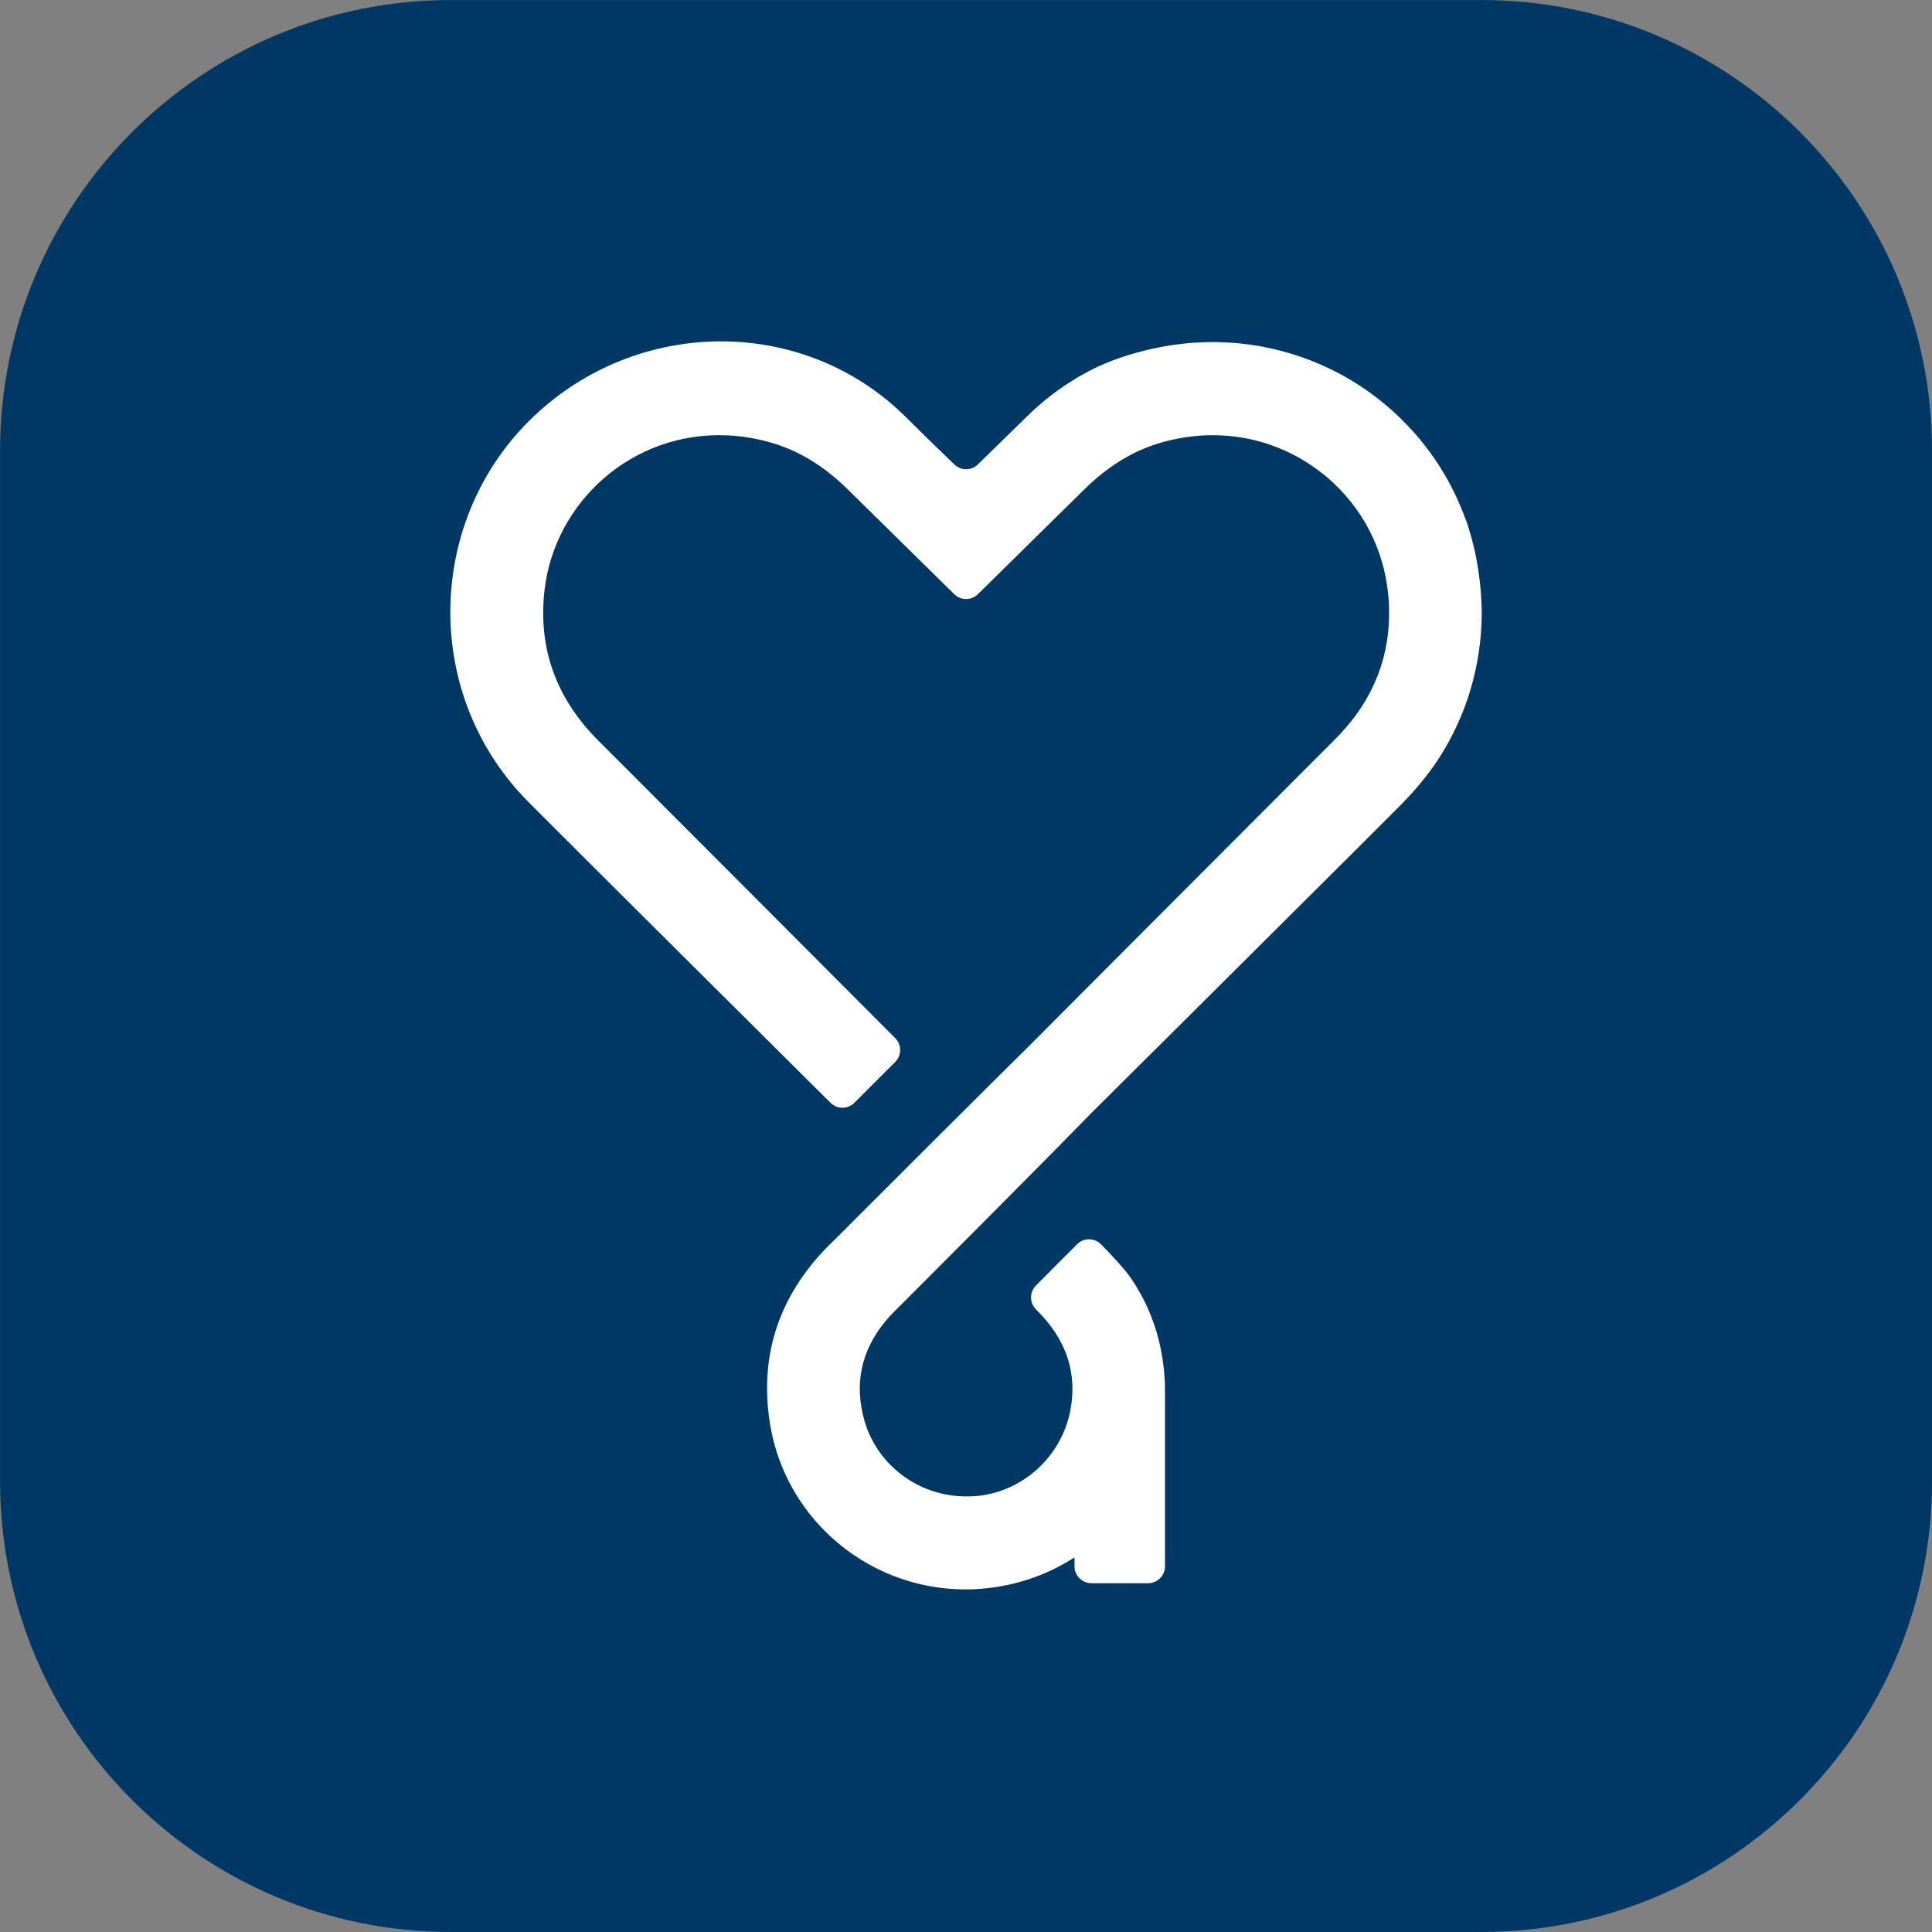
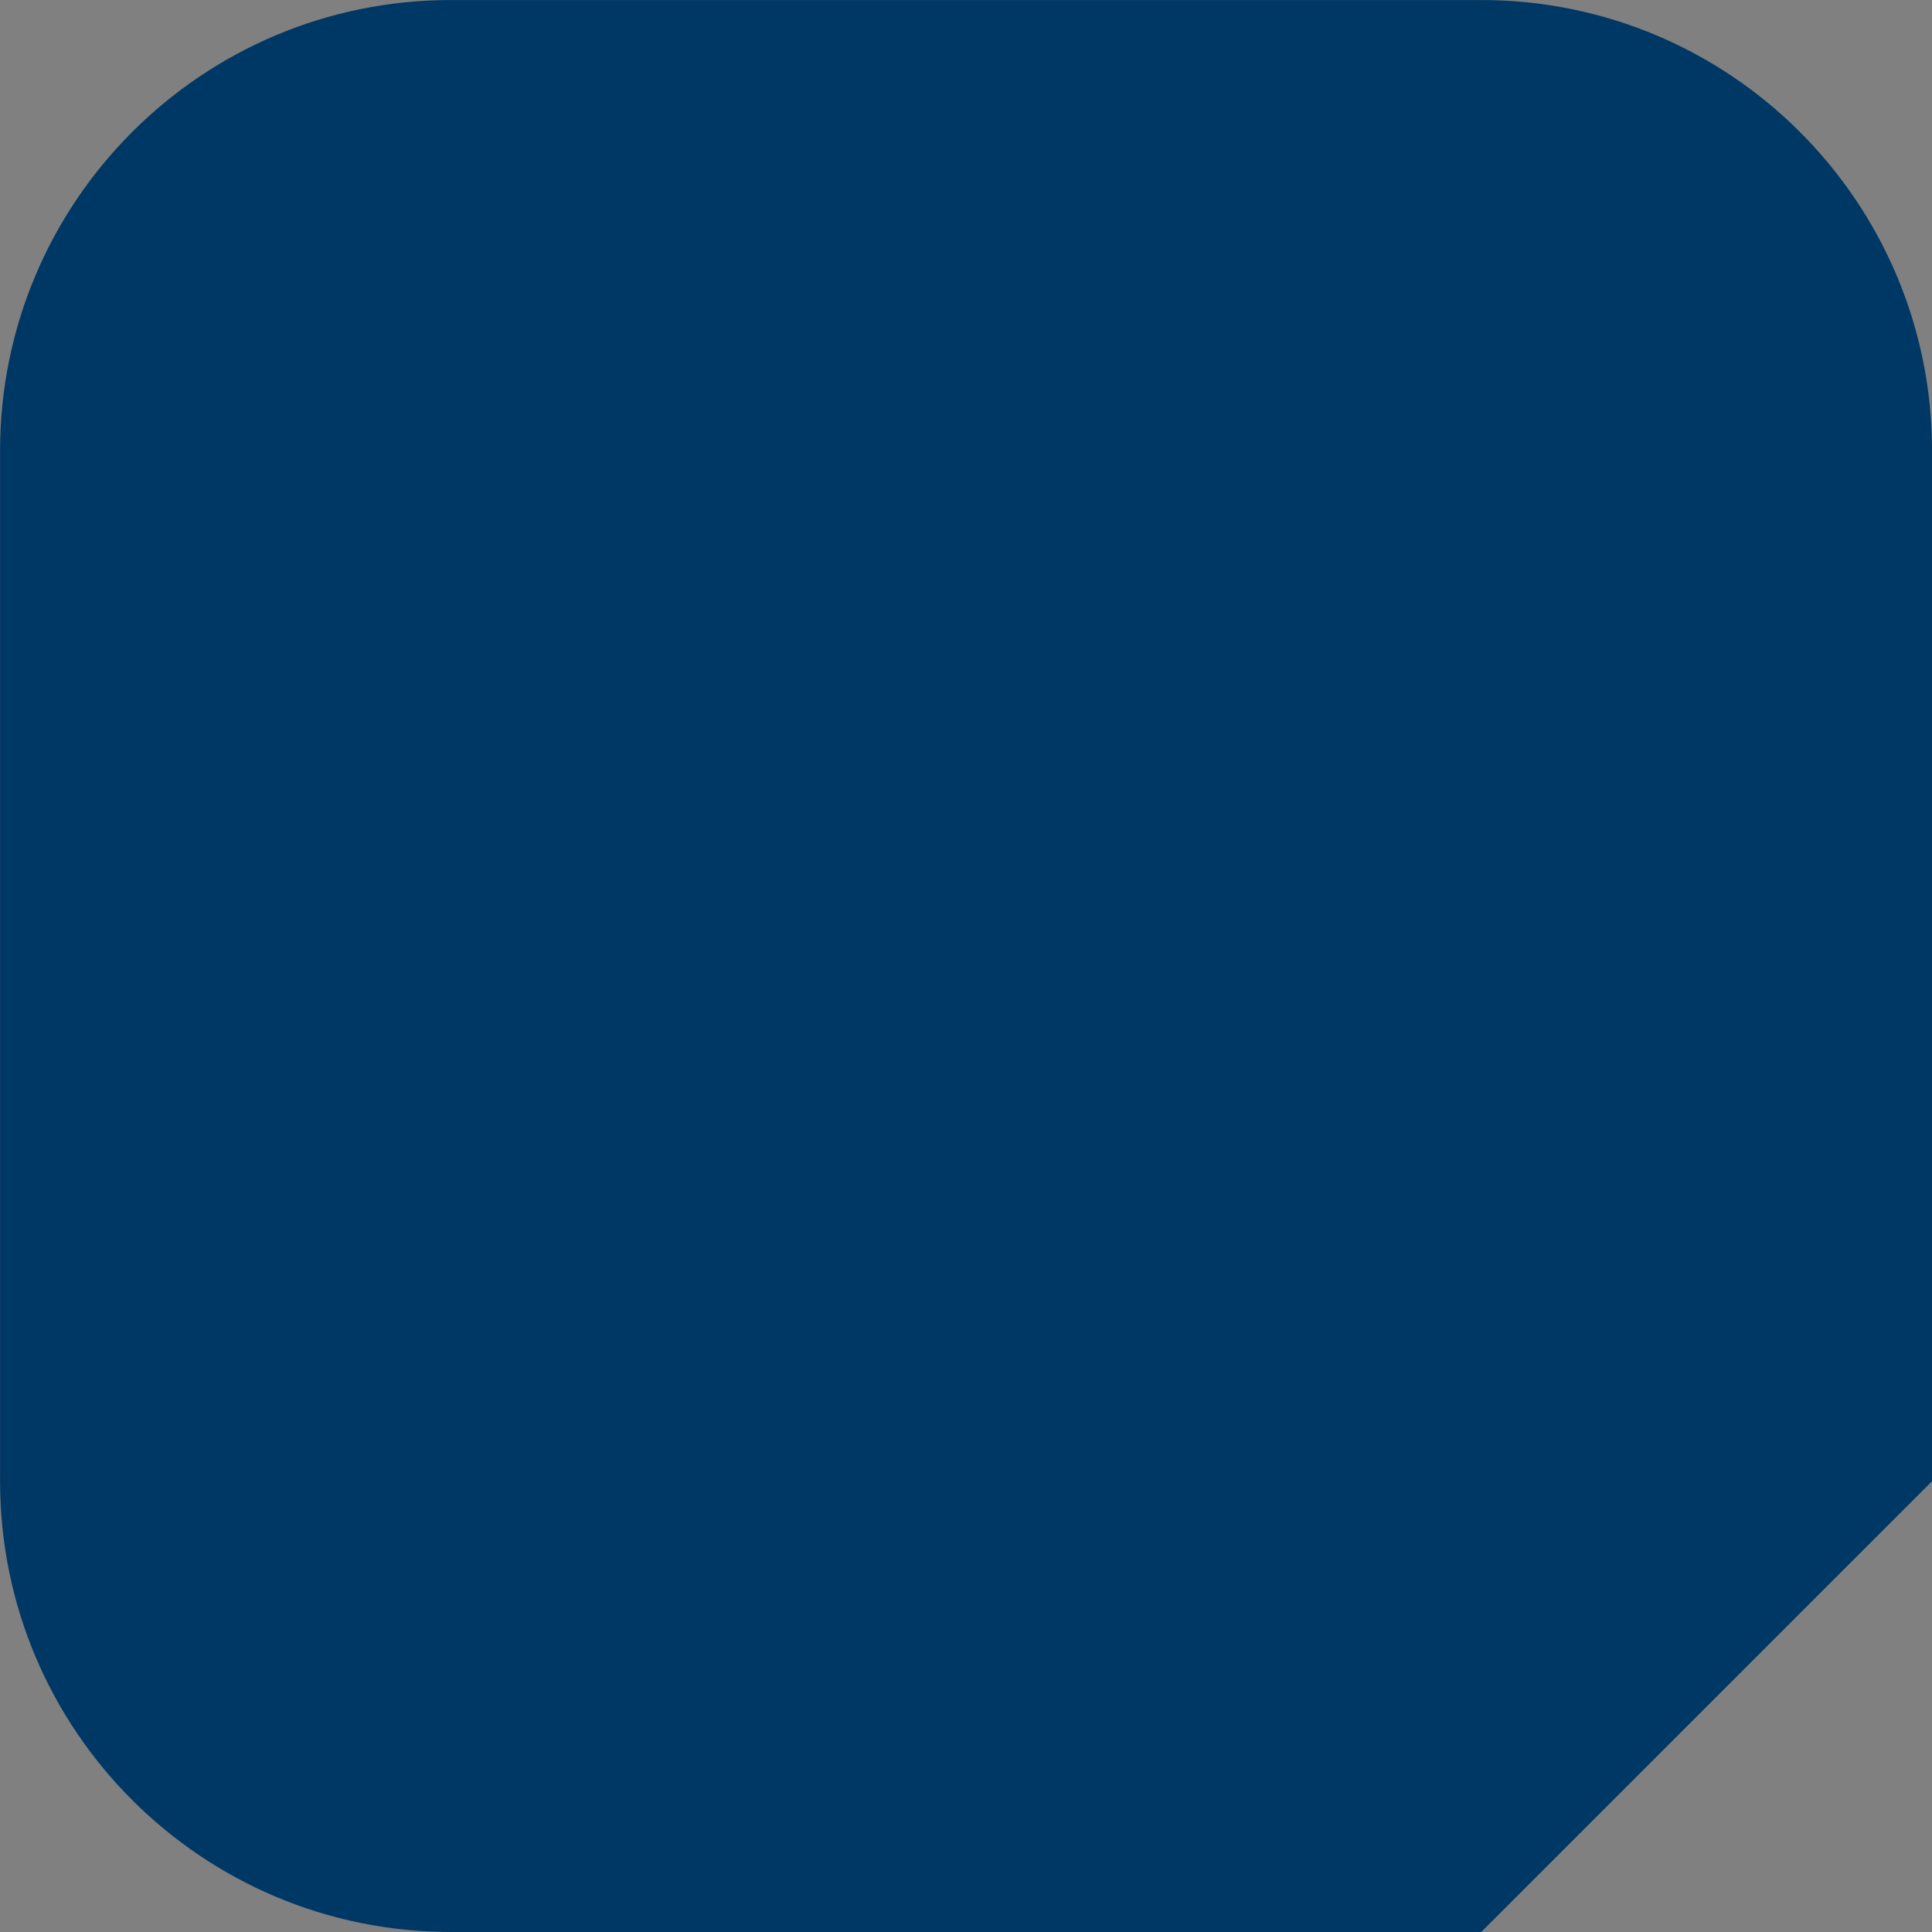
<svg xmlns="http://www.w3.org/2000/svg" version="1.1" id="Layer_1" x="0px" y="0px" width="150px" height="150px" viewBox="0 0 150 150" style="enable-background:new 0 0 150 150;" xml:space="preserve">
  <rect x="0" y="0" width="150" height="150" fill="#808080" stroke="none" />
  <style type="text/css">
	.st0{fill-rule:evenodd;clip-rule:evenodd;fill:#003865;}
	.st1{fill:#FFFFFF;}
</style>
  <g>
-     <path class="st0" d="M115.002,149.999H35.005c-19.331,0-35-15.669-35-35V35.002c0-19.331,15.669-35,35-35h79.999   c19.331,0,35,15.669,35,35v79.999C150.002,134.329,134.333,149.999,115.002,149.999z" />
-     <path class="st1" d="M114.692,43.753c-0.113-0.664-0.259-1.315-0.435-1.955c-0.016-0.059-0.032-0.122-0.049-0.181   c-0.059-0.211-0.132-0.419-0.189-0.632c-0.1-0.365-0.243-0.713-0.383-1.067c-0.005-0.011-0.008-0.024-0.013-0.035   c-0.319-0.829-0.694-1.642-1.121-2.43c-0.022-0.038-0.041-0.076-0.062-0.111c-0.189-0.343-0.389-0.68-0.597-1.013   c-0.035-0.057-0.07-0.113-0.105-0.17c-0.464-0.724-0.975-1.423-1.536-2.095c-0.059-0.073-0.122-0.143-0.184-0.213   c-0.227-0.262-0.456-0.518-0.694-0.767c-0.081-0.086-0.159-0.17-0.243-0.254c-0.302-0.308-0.613-0.61-0.937-0.905   c-1.018-0.915-2.103-1.715-3.24-2.4c-0.013-0.008-0.03-0.016-0.043-0.024c-0.24-0.146-0.486-0.284-0.732-0.416   c-0.124-0.068-0.248-0.132-0.373-0.197c-0.138-0.073-0.275-0.143-0.416-0.211c-3.926-1.914-8.511-2.635-13.22-1.731   c-1.766,0.338-3.383,0.837-4.893,1.526c-0.435,0.208-0.861,0.432-1.283,0.672c-0.081,0.046-0.162,0.089-0.24,0.135   c-0.154,0.089-0.305,0.186-0.456,0.281c-0.113,0.07-0.224,0.138-0.335,0.211c-0.138,0.089-0.273,0.181-0.41,0.275   c-0.124,0.086-0.248,0.173-0.373,0.262s-0.248,0.181-0.37,0.273c-0.135,0.103-0.267,0.205-0.4,0.311   c-0.111,0.089-0.221,0.176-0.329,0.267c-0.149,0.124-0.297,0.254-0.443,0.383c-0.089,0.078-0.181,0.157-0.27,0.238   c-0.219,0.2-0.419,0.394-0.691,0.659c-1.269,1.239-3.556,3.475-3.707,3.621c-0.508,0.497-1.32,0.497-1.828,0   c0,0-2.454-2.368-3.707-3.621c-7.782-7.796-20.346-7.855-28.52-0.505c-8.598,7.728-9.254,21.159-1.45,29.689   c0.351,0.386,0.721,0.756,1.091,1.126c6.516,6.518,19.425,19.344,22.979,22.876c0.51,0.508,1.337,0.505,1.847-0.005l1.801-1.801   l1.369-1.369c0.51-0.51,0.513-1.337,0.003-1.847C66.004,77.09,53.399,64.445,47.024,58.07c-0.338-0.338-0.683-0.67-1.01-1.021   c-2.957-3.184-4.237-6.923-3.734-11.255c0.794-6.837,6.829-12.324,14.184-11.992c1.031,0.046,2.087,0.208,3.157,0.494   c2.414,0.648,4.434,1.96,6.205,3.705l8.263,8.133c0.508,0.5,1.323,0.502,1.833,0c0.996-0.98,3.202-3.154,8.26-8.133   c1.771-1.744,3.791-3.059,6.205-3.705c1.072-0.286,2.128-0.448,3.157-0.494c0.259-0.011,0.518-0.014,0.775-0.011   c0.003,0,0.005,0,0.005,0c0.68,0.008,1.347,0.065,1.998,0.167c0.17,0.027,0.34,0.057,0.508,0.089   c0.103,0.022,0.205,0.046,0.308,0.068c0.086,0.019,0.173,0.038,0.257,0.059c0.149,0.035,0.294,0.076,0.44,0.116   c0.03,0.008,0.062,0.016,0.095,0.027c0.991,0.284,1.933,0.675,2.816,1.161c0.019,0.011,0.04,0.022,0.059,0.032   c0.691,0.386,1.342,0.826,1.952,1.32c0.057,0.046,0.111,0.089,0.165,0.135c0.105,0.086,0.208,0.176,0.308,0.265   c0.095,0.084,0.186,0.167,0.278,0.251c0.043,0.041,0.089,0.084,0.132,0.127c2.414,2.309,4.061,5.557,4.202,9.456   c0.138,3.834-1.188,7.166-3.829,9.964c-0.038,0.041-0.081,0.081-0.119,0.122c-0.011,0.011-0.019,0.019-0.03,0.03   c-0.157,0.165-0.319,0.329-0.481,0.491c-0.003,0.003-0.005,0.005-0.008,0.008c-0.135,0.135-0.27,0.267-0.405,0.402   c-7.453,7.453-23.246,23.303-23.246,23.303l-0.14,0.14l0,0c0,0-2.033,1.974-14.619,14.562c-0.4,0.4-0.813,0.788-1.194,1.207   c-3.408,3.743-4.777,8.125-4.007,13.131c1.302,8.454,9.408,14.335,18.105,12.702c2.036-0.383,3.907-1.148,5.554-2.209v0.691   c0,0.724,0.586,1.31,1.31,1.31h4.407c0.724,0,1.31-0.586,1.31-1.31v-13.328v-0.251c0.003-1.296-0.149-2.627-0.481-3.969   c-0.44-1.777-1.175-3.373-2.155-4.809c-0.505-0.74-1.555-1.852-2.328-2.641c-0.51-0.518-1.345-0.524-1.86-0.008l-1.623,1.623   c-0.648,0.651-1.164,1.172-1.574,1.585c-0.5,0.502-0.508,1.312-0.016,1.823c0.211,0.219,0.419,0.437,0.57,0.605   c1.858,2.071,2.644,4.461,2.125,7.229c-0.694,3.702-3.842,6.478-7.515,6.699c-4.158,0.251-7.482-2.427-8.465-5.822   c-0.821-2.835-0.294-5.427,1.577-7.72c0.41-0.505,0.888-0.956,1.35-1.418c11.633-11.635,14.549-14.665,14.549-14.665l0,0l0.14-0.14   c0,0,12.1-12.016,20.284-20.179c1.234-1.237,2.471-2.471,3.705-3.707c0.934-0.937,1.763-1.912,2.49-2.919   c0.076-0.108,0.154-0.216,0.23-0.327c0.073-0.103,0.138-0.208,0.208-0.311c0.014-0.022,0.03-0.046,0.043-0.068   c0.227-0.348,0.44-0.705,0.643-1.064c0.051-0.089,0.103-0.178,0.151-0.27c0.089-0.165,0.178-0.332,0.265-0.5   c0.059-0.113,0.113-0.23,0.17-0.343c0.17-0.34,0.319-0.689,0.473-1.037c0.011-0.027,0.024-0.054,0.035-0.081   c0.07-0.173,0.138-0.346,0.205-0.518c0.038-0.1,0.078-0.203,0.116-0.305c0.062-0.17,0.124-0.343,0.181-0.516   c0.032-0.097,0.065-0.197,0.094-0.294c0.1-0.313,0.194-0.629,0.278-0.945c0.027-0.1,0.054-0.2,0.081-0.3   c0.043-0.173,0.084-0.343,0.122-0.516c0.024-0.113,0.049-0.224,0.073-0.338c0.035-0.173,0.073-0.343,0.103-0.516   c0.016-0.089,0.03-0.181,0.046-0.27c0.054-0.324,0.103-0.648,0.143-0.975c0.013-0.116,0.03-0.23,0.041-0.346   c0.019-0.173,0.035-0.343,0.049-0.516c0.011-0.119,0.016-0.235,0.024-0.354c0.027-0.416,0.043-0.834,0.046-1.25   C115.032,46.364,114.918,45.073,114.692,43.753z" />
+     <path class="st0" d="M115.002,149.999H35.005c-19.331,0-35-15.669-35-35V35.002c0-19.331,15.669-35,35-35h79.999   c19.331,0,35,15.669,35,35v79.999z" />
  </g>
</svg>